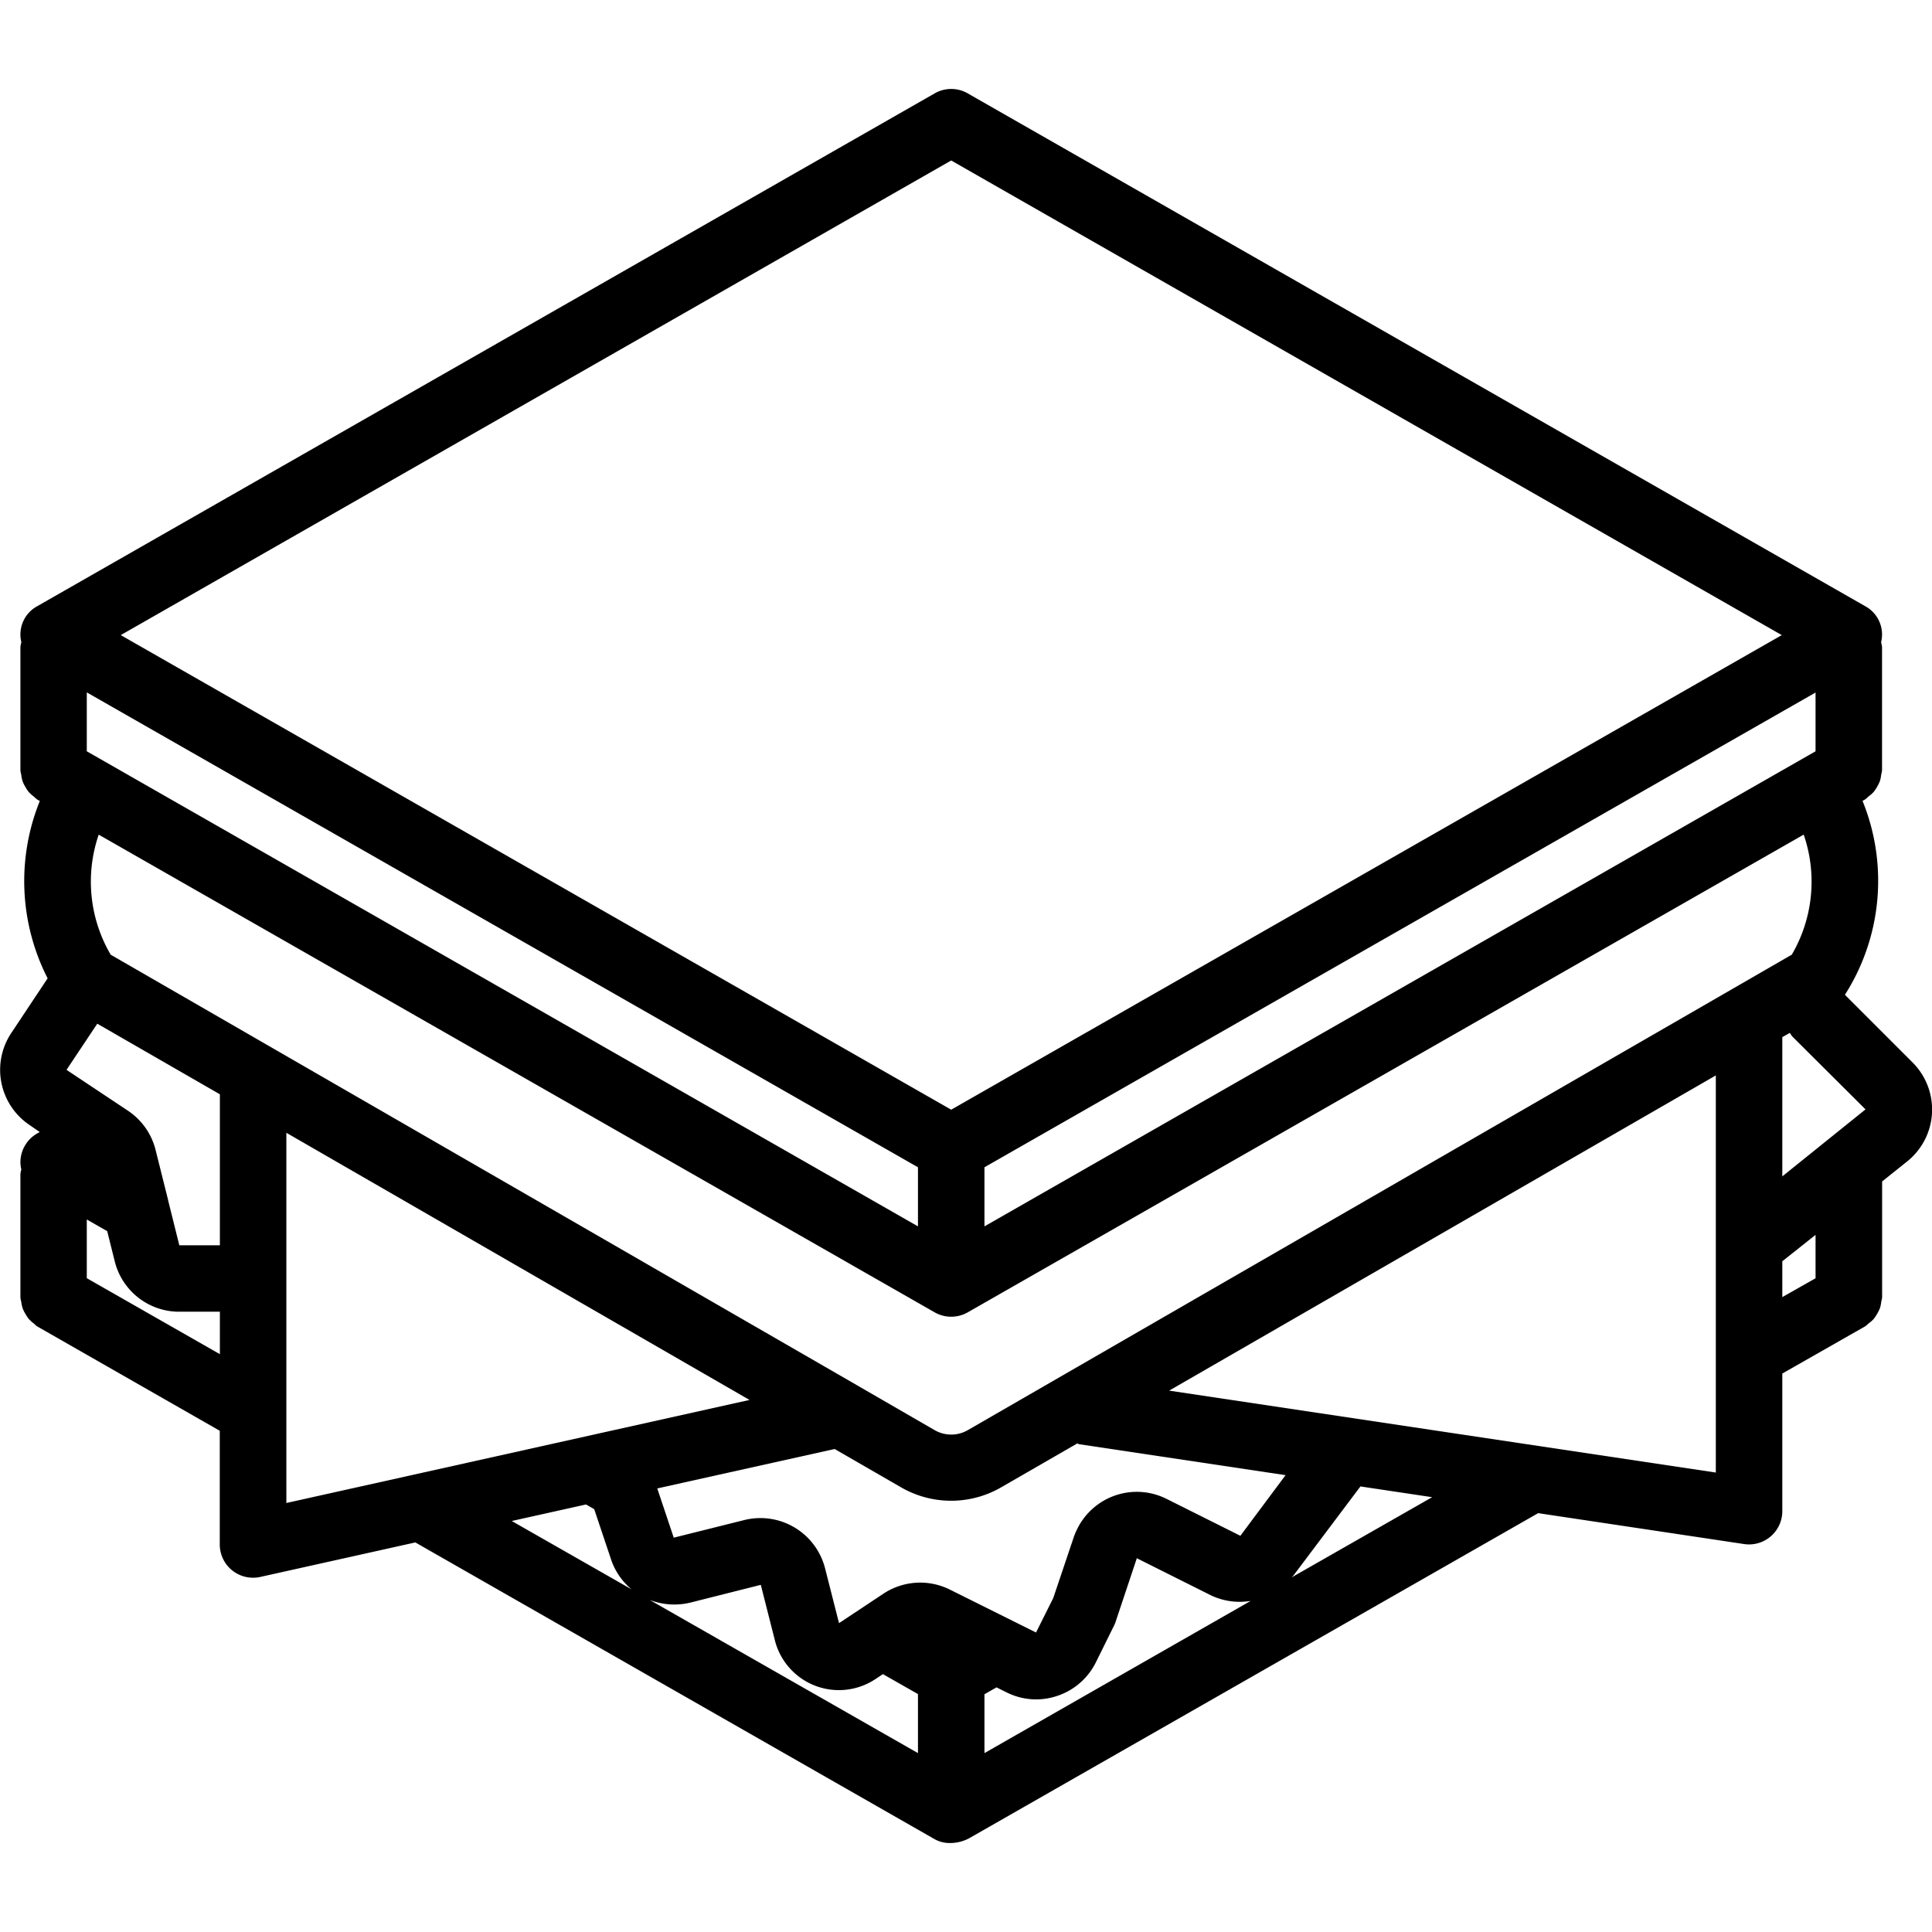
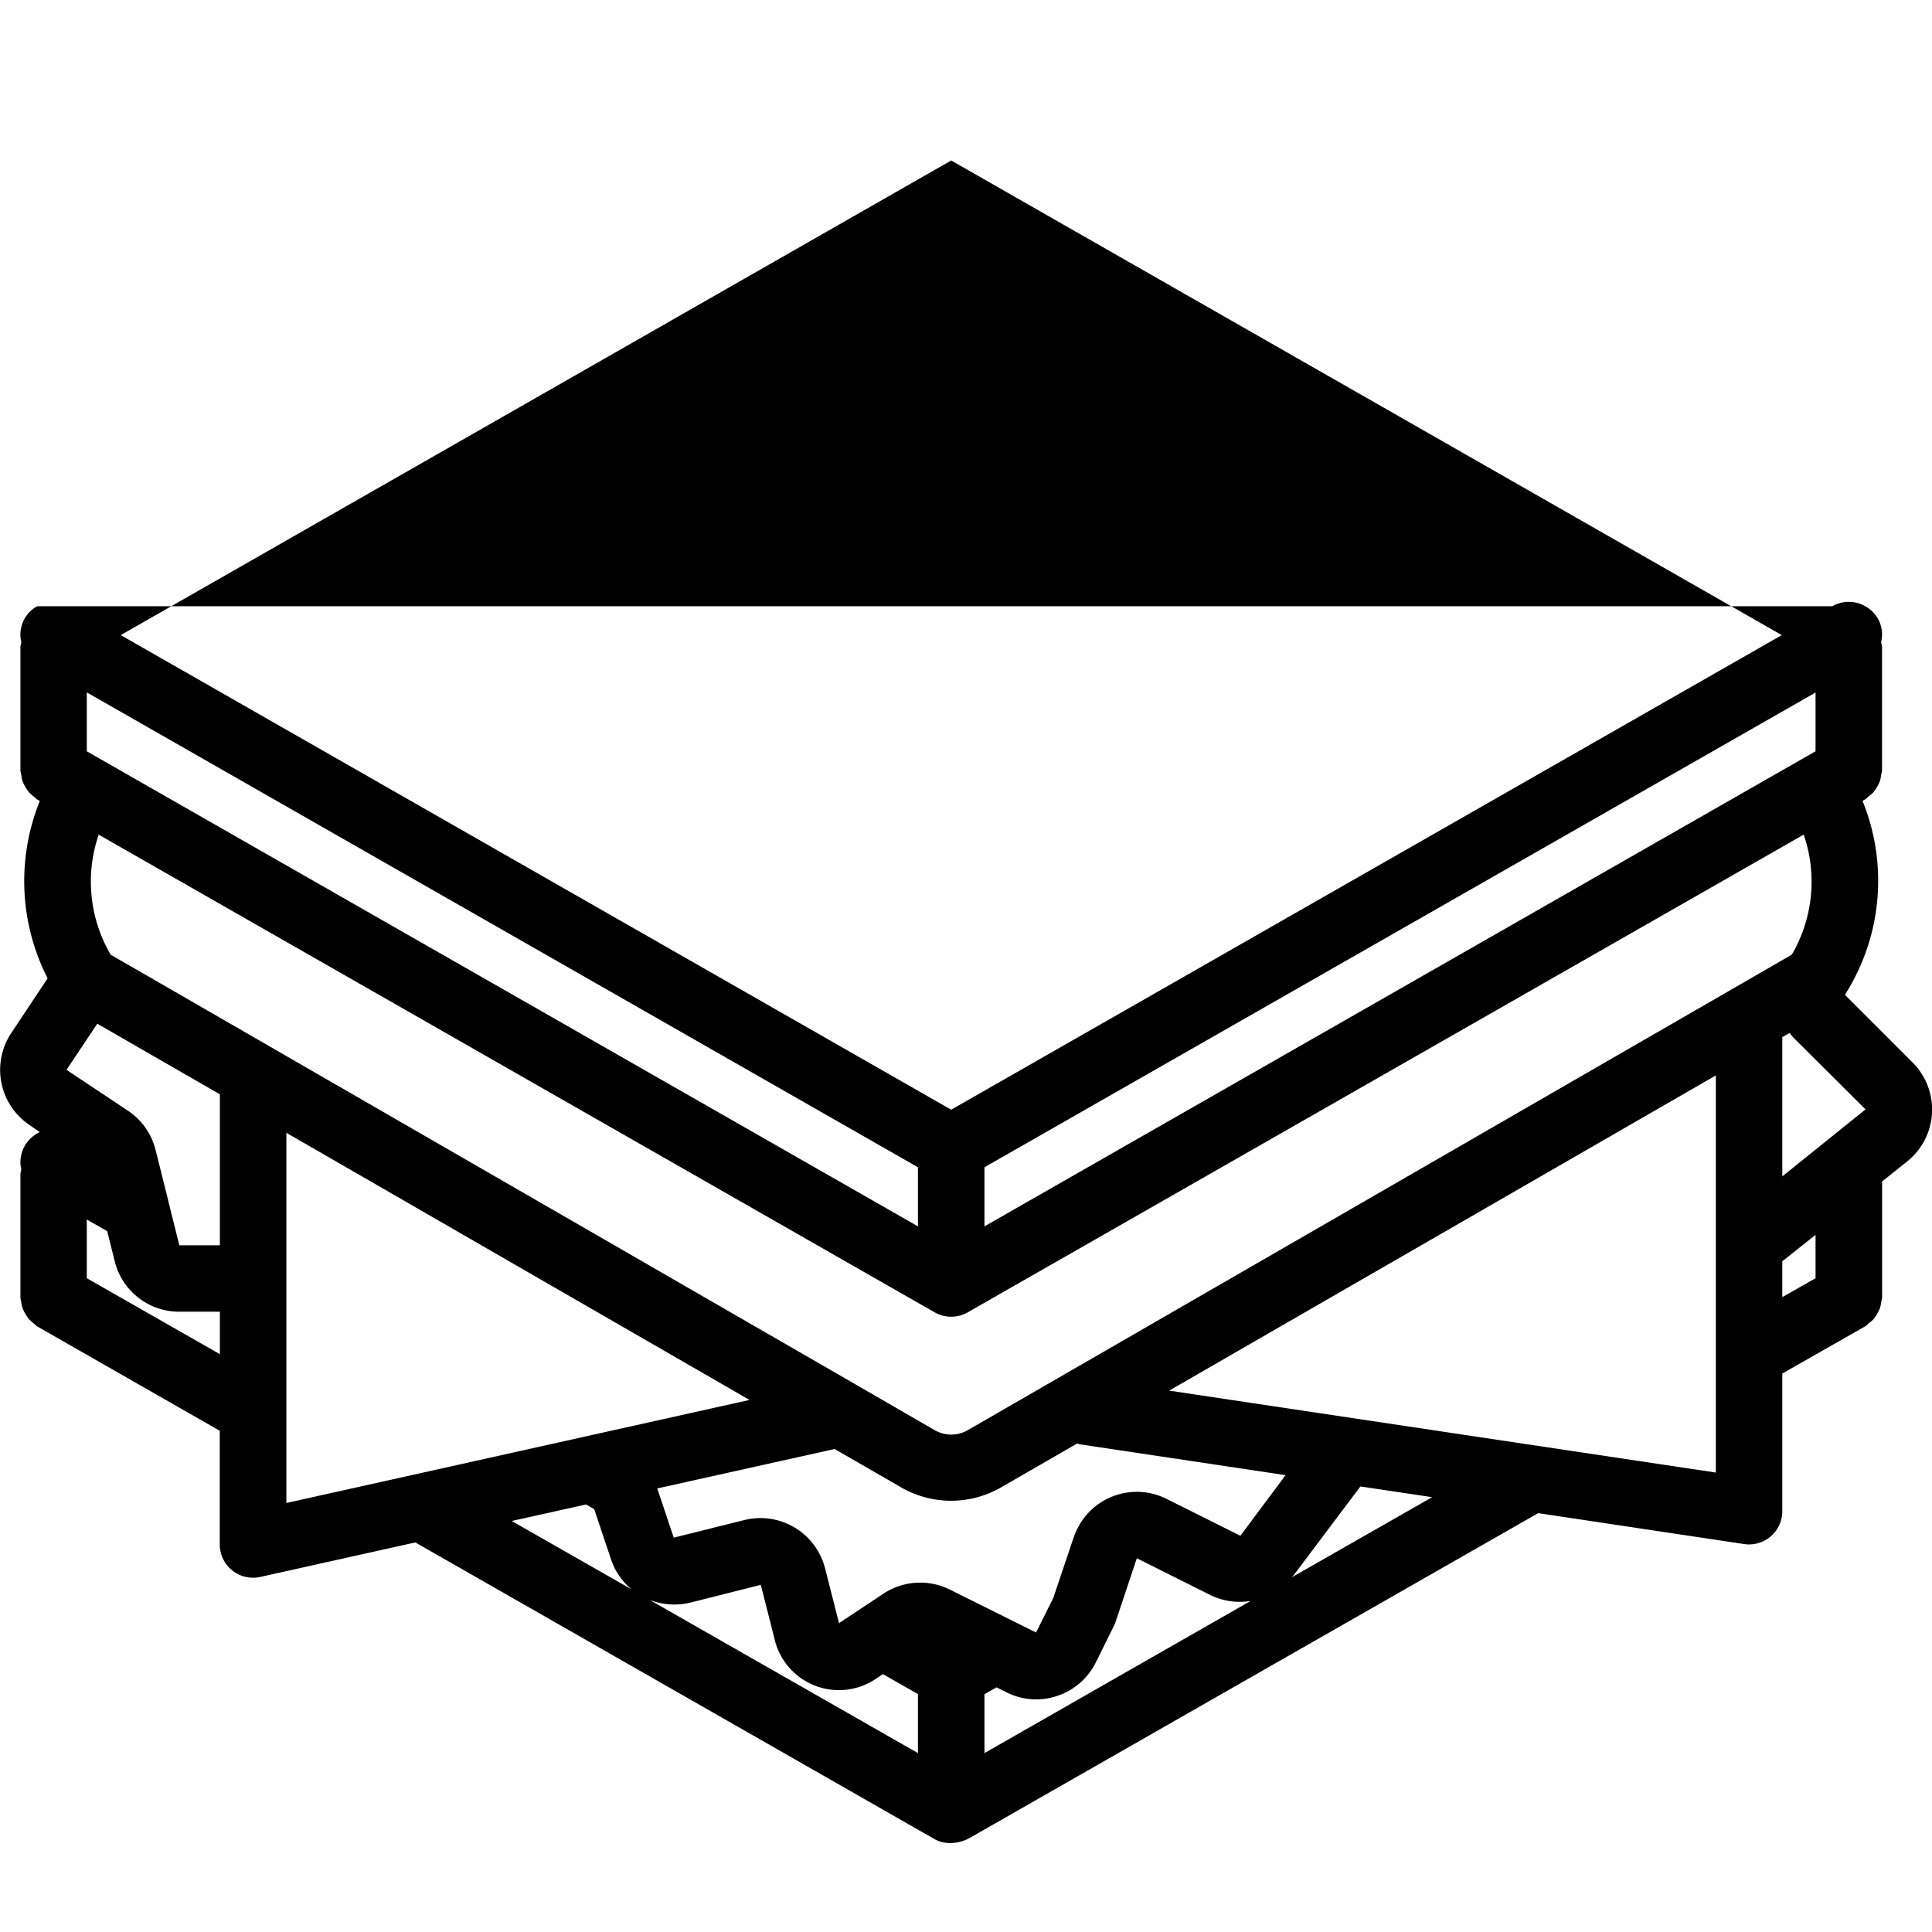
<svg xmlns="http://www.w3.org/2000/svg" id="Capa_1" data-name="Capa 1" viewBox="0 0 512 512">
-   <path d="M508.14,283a17.92,17.92,0,0,0-1.3-1.45l-17.92-17.92a56.19,56.19,0,0,0,4.67-51.39l.73-.41a9.49,9.49,0,0,0,.82-.73,8.74,8.74,0,0,0,1.38-1.2,12.06,12.06,0,0,0,1.66-2.87,8.82,8.82,0,0,0,.36-1.77,8.27,8.27,0,0,0,.22-1.08V171.43a10.47,10.47,0,0,0-.25-1.24,8.52,8.52,0,0,0-4.19-9.53L256.45,24.74a8.79,8.79,0,0,0-8.74,0L9.85,160.66a8.52,8.52,0,0,0-4.19,9.53,8.78,8.78,0,0,0-.25,1.24v32.78a7.81,7.81,0,0,0,.22,1.07A8.36,8.36,0,0,0,6,207.07a8.14,8.14,0,0,0,.73,1.48,8.08,8.08,0,0,0,.94,1.39A9.06,9.06,0,0,0,9,211.13a9.63,9.63,0,0,0,.83.73l.72.41a56.64,56.64,0,0,0,2.07,47L3,273.74a17.61,17.61,0,0,0,4.89,24.44L10.53,300l-.65.36a8.83,8.83,0,0,0-4.47,7.57,9,9,0,0,0,.24,2,8.09,8.09,0,0,0-.24,1.19v32.77a8.27,8.27,0,0,0,.22,1.08A8.39,8.39,0,0,0,6,346.7a7.66,7.66,0,0,0,.74,1.49,8.5,8.5,0,0,0,.92,1.38A9.28,9.28,0,0,0,9,350.77a7,7,0,0,0,.82.72l48.42,27.68V409.3a8.81,8.81,0,0,0,8.8,8.81h0A8.8,8.8,0,0,0,69,417.9l41.07-9.14,137.65,78.66a8.19,8.19,0,0,0,4.08,1,10.6,10.6,0,0,0,5.19-1.35L407.63,401l54.58,8.19a8.17,8.17,0,0,0,1.31.1,8.82,8.82,0,0,0,8.81-8.81V364l22-12.53a7,7,0,0,0,.82-.72,8.38,8.38,0,0,0,1.39-1.2,12.26,12.26,0,0,0,1.66-2.87,8.92,8.92,0,0,0,.36-1.78,7.65,7.65,0,0,0,.22-1.08V313.1l6.63-5.3A17.62,17.62,0,0,0,508.14,283ZM252.08,42.53,472.19,168.31,252.08,294.08,32,168.31Zm229.06,141V199.1L260.89,325V309.34ZM23,183.49,243.27,309.34V325L23,199.1ZM58.27,358.87,23,338.73V323.18l5.41,3.09,2,8a17.59,17.59,0,0,0,17.09,13.35H58.27v11.24Zm0-28.86H47.52l-2.94-11.8,0-.07-3.35-13.4a17.61,17.61,0,0,0-7.31-10.38L17.63,283.52l8.15-12.23L58.27,290Zm17.62,68.3V300.2L198.63,371Zm59.73,4.77,19.68-4.38,2.17,1.24L161.85,413a17.49,17.49,0,0,0,5.55,8.21Zm107.65,61.51L172.18,424a18.1,18.1,0,0,0,10.72.72h0L201.62,420l3.65,14.38a17.5,17.5,0,0,0,26.84,10.52l1.87-1.24,9.29,5.29v15.64Zm17.62,0v-15.6l3.2-1.82,2.58,1.28a17.39,17.39,0,0,0,13.45,1,17.61,17.61,0,0,0,10.26-8.84l4.84-9.78a8.18,8.18,0,0,0,.45-1.1l5.6-16.78,19.7,9.86a17.79,17.79,0,0,0,10.47,1.45ZM328.71,407l-19.56-9.78A17.59,17.59,0,0,0,285.57,405a18.86,18.86,0,0,0-1,2.32l-5.44,16.16-4.57,9.15-22.81-11.36a17.66,17.66,0,0,0-17.63,1.07l-11.77,7.81-3.68-14.46a17.69,17.69,0,0,0-21.39-12.87l-18.73,4.68-4.37-13.05,47-10.45,17.67,10.19a26.5,26.5,0,0,0,26.41,0l20.2-11.65c.19,0,.33.16.52.19l54.71,8.2ZM342.34,418c.15-.19.33-.34.48-.53l17.71-23.55,19,2.85Zm112.37-27.76L309.84,368.53,454.71,285V390.26ZM256.48,379a8.79,8.79,0,0,1-8.79,0l-20-11.56c-.17-.12-.35-.2-.53-.31L29.33,253a38.31,38.31,0,0,1-3.17-31.81L247.71,347.79a8.84,8.84,0,0,0,8.74,0L478,221.18A38.31,38.31,0,0,1,474.84,253Zm224.66-40.25-8.81,5v-9.5l8.81-7Zm-8.81-27v-36.9l2-1.13a7,7,0,0,0,.61.92L494.38,294Z" />
+   <path d="M508.14,283a17.92,17.92,0,0,0-1.3-1.45l-17.92-17.92a56.19,56.19,0,0,0,4.67-51.39l.73-.41a9.49,9.49,0,0,0,.82-.73,8.74,8.74,0,0,0,1.38-1.2,12.06,12.06,0,0,0,1.66-2.87,8.82,8.82,0,0,0,.36-1.77,8.27,8.27,0,0,0,.22-1.08V171.43a10.47,10.47,0,0,0-.25-1.24,8.52,8.52,0,0,0-4.19-9.53a8.79,8.79,0,0,0-8.74,0L9.85,160.66a8.52,8.52,0,0,0-4.19,9.53,8.78,8.78,0,0,0-.25,1.24v32.78a7.81,7.81,0,0,0,.22,1.07A8.36,8.36,0,0,0,6,207.07a8.14,8.14,0,0,0,.73,1.48,8.08,8.08,0,0,0,.94,1.39A9.06,9.06,0,0,0,9,211.13a9.63,9.63,0,0,0,.83.73l.72.41a56.64,56.64,0,0,0,2.07,47L3,273.74a17.61,17.61,0,0,0,4.89,24.44L10.53,300l-.65.36a8.83,8.83,0,0,0-4.47,7.57,9,9,0,0,0,.24,2,8.09,8.09,0,0,0-.24,1.19v32.77a8.27,8.27,0,0,0,.22,1.08A8.39,8.39,0,0,0,6,346.7a7.66,7.66,0,0,0,.74,1.49,8.5,8.5,0,0,0,.92,1.38A9.28,9.28,0,0,0,9,350.77a7,7,0,0,0,.82.72l48.42,27.68V409.3a8.81,8.81,0,0,0,8.8,8.81h0A8.8,8.8,0,0,0,69,417.9l41.07-9.14,137.65,78.66a8.19,8.19,0,0,0,4.08,1,10.6,10.6,0,0,0,5.19-1.35L407.63,401l54.58,8.19a8.17,8.17,0,0,0,1.31.1,8.82,8.82,0,0,0,8.81-8.81V364l22-12.53a7,7,0,0,0,.82-.72,8.38,8.38,0,0,0,1.39-1.2,12.26,12.26,0,0,0,1.66-2.87,8.92,8.92,0,0,0,.36-1.78,7.65,7.65,0,0,0,.22-1.08V313.1l6.63-5.3A17.62,17.62,0,0,0,508.14,283ZM252.08,42.53,472.19,168.31,252.08,294.08,32,168.31Zm229.06,141V199.1L260.89,325V309.34ZM23,183.49,243.27,309.34V325L23,199.1ZM58.27,358.87,23,338.73V323.18l5.41,3.09,2,8a17.59,17.59,0,0,0,17.09,13.35H58.27v11.24Zm0-28.86H47.52l-2.94-11.8,0-.07-3.35-13.4a17.61,17.61,0,0,0-7.31-10.38L17.63,283.52l8.15-12.23L58.27,290Zm17.62,68.3V300.2L198.63,371Zm59.73,4.77,19.68-4.38,2.17,1.24L161.85,413a17.49,17.49,0,0,0,5.55,8.21Zm107.65,61.51L172.18,424a18.1,18.1,0,0,0,10.72.72h0L201.62,420l3.65,14.38a17.5,17.5,0,0,0,26.84,10.52l1.87-1.24,9.29,5.29v15.64Zm17.62,0v-15.6l3.2-1.82,2.58,1.28a17.39,17.39,0,0,0,13.45,1,17.61,17.61,0,0,0,10.26-8.84l4.84-9.78a8.18,8.18,0,0,0,.45-1.1l5.6-16.78,19.7,9.86a17.79,17.79,0,0,0,10.47,1.45ZM328.71,407l-19.56-9.78A17.59,17.59,0,0,0,285.57,405a18.86,18.86,0,0,0-1,2.32l-5.44,16.16-4.57,9.15-22.81-11.36a17.66,17.66,0,0,0-17.63,1.07l-11.77,7.81-3.68-14.46a17.69,17.69,0,0,0-21.39-12.87l-18.73,4.68-4.37-13.05,47-10.45,17.67,10.19a26.5,26.5,0,0,0,26.41,0l20.2-11.65c.19,0,.33.16.52.19l54.71,8.2ZM342.34,418c.15-.19.33-.34.48-.53l17.71-23.55,19,2.85Zm112.37-27.76L309.84,368.53,454.71,285V390.26ZM256.48,379a8.79,8.79,0,0,1-8.79,0l-20-11.56c-.17-.12-.35-.2-.53-.31L29.33,253a38.31,38.31,0,0,1-3.17-31.81L247.71,347.79a8.84,8.84,0,0,0,8.74,0L478,221.18A38.31,38.31,0,0,1,474.84,253Zm224.66-40.25-8.81,5v-9.5l8.81-7Zm-8.81-27v-36.9l2-1.13a7,7,0,0,0,.61.92L494.38,294Z" />
</svg>